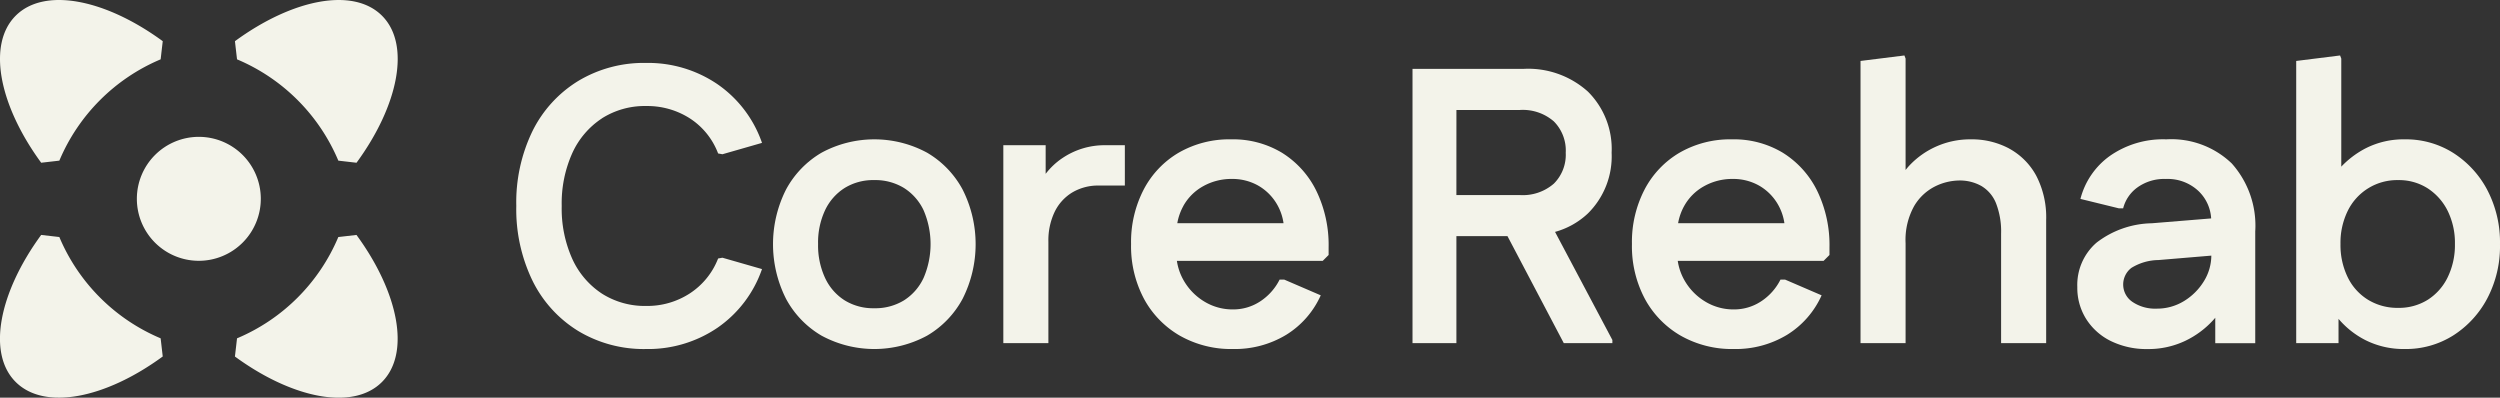
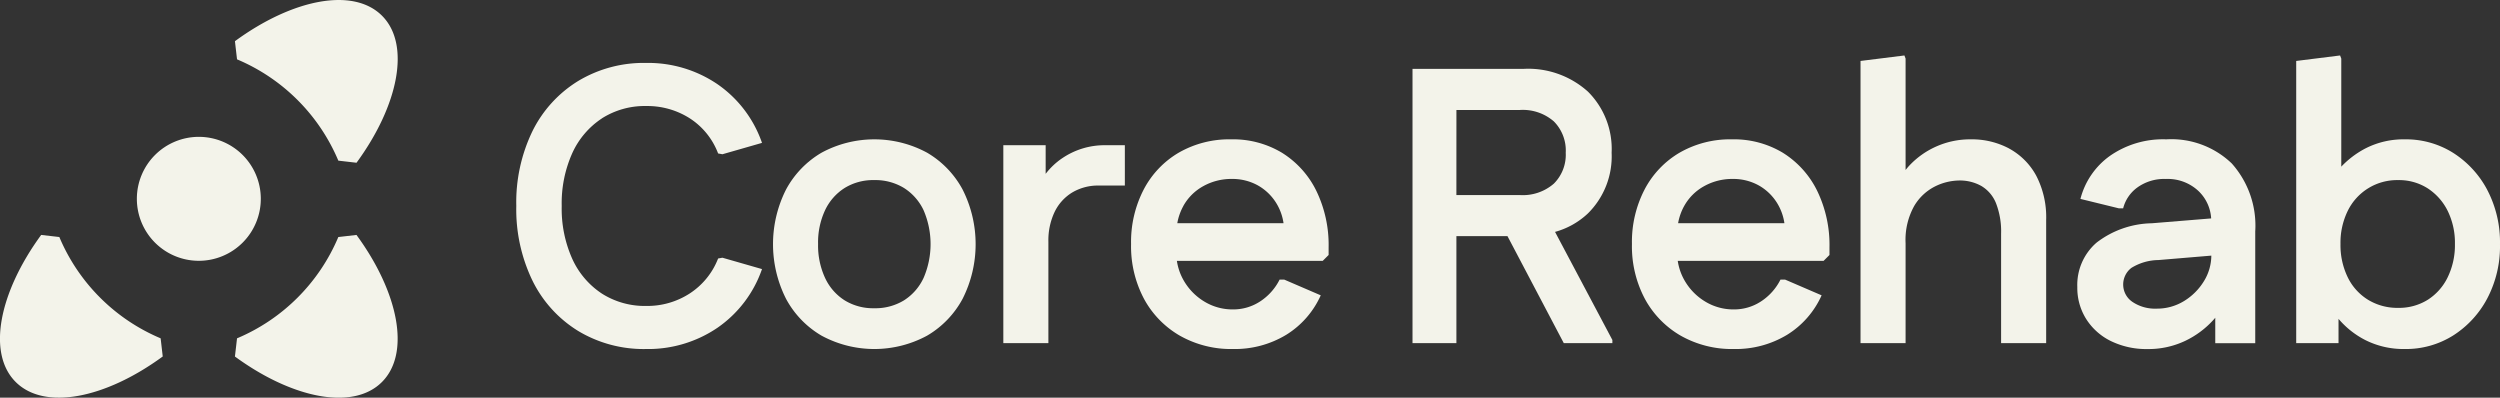
<svg xmlns="http://www.w3.org/2000/svg" id="Group_279" data-name="Group 279" width="238.89" height="38" viewBox="0 0 238.89 38">
  <rect x="0" y="0" width="238.89" height="38" fill="#333333" stroke="none" />
  <defs>
    <clipPath id="clip-path">
      <rect id="Rectangle_5218" data-name="Rectangle 5218" width="238.89" height="38" fill="#f3f3ea" />
    </clipPath>
  </defs>
  <g id="Group_279-2" data-name="Group 279" clip-path="url(#clip-path)">
    <path id="Path_279" data-name="Path 279" d="M163.346,24.211a7.626,7.626,0,0,1,4.25-1.18,7.519,7.519,0,0,1,4.157,1.18,6.879,6.879,0,0,1,2.7,3.352l.412.075,3.782-1.086a11.277,11.277,0,0,0-4.269-5.617,11.788,11.788,0,0,0-6.815-2.022,12.145,12.145,0,0,0-6.478,1.723,11.7,11.7,0,0,0-4.363,4.775,15.612,15.612,0,0,0-1.554,7.171,15.636,15.636,0,0,0,1.554,7.152,11.666,11.666,0,0,0,4.363,4.793,12.136,12.136,0,0,0,6.478,1.723,11.788,11.788,0,0,0,6.815-2.022,11.28,11.28,0,0,0,4.269-5.617l-3.782-1.086-.412.075a7,7,0,0,1-2.7,3.333,7.431,7.431,0,0,1-4.157,1.2,7.626,7.626,0,0,1-4.25-1.18,7.847,7.847,0,0,1-2.827-3.314,11.709,11.709,0,0,1-1.011-5.055,11.709,11.709,0,0,1,1.011-5.055,7.849,7.849,0,0,1,2.827-3.314" transform="translate(-105.833 -12.899)" fill="#f3f3ea" />
    <path id="Path_280" data-name="Path 280" d="M247.056,43.154a10.6,10.6,0,0,0-10.074,0,9.026,9.026,0,0,0-3.408,3.539,11.583,11.583,0,0,0,0,10.411,9.015,9.015,0,0,0,3.408,3.539,10.6,10.6,0,0,0,10.074,0,9.02,9.02,0,0,0,3.407-3.539,11.581,11.581,0,0,0,0-10.411,9.032,9.032,0,0,0-3.407-3.539m-.337,11.983a5.046,5.046,0,0,1-1.873,2.134,5.256,5.256,0,0,1-2.846.749,5.184,5.184,0,0,1-2.809-.749,5.046,5.046,0,0,1-1.872-2.134,7.366,7.366,0,0,1-.674-3.258,7.248,7.248,0,0,1,.674-3.239,5.076,5.076,0,0,1,1.872-2.116A5.189,5.189,0,0,1,242,45.775a5.261,5.261,0,0,1,2.846.749,5.077,5.077,0,0,1,1.873,2.116,8.165,8.165,0,0,1,0,6.5" transform="translate(-158.472 -28.566)" fill="#f3f3ea" />
    <path id="Path_281" data-name="Path 281" d="M307.14,44.92a6.817,6.817,0,0,0-1.535,1.462V43.647H301.56V62.558h4.306v-9.7a6.3,6.3,0,0,1,.6-2.846,4.412,4.412,0,0,1,1.685-1.854A4.836,4.836,0,0,1,310.7,47.5h2.472V43.647h-1.835a7.18,7.18,0,0,0-4.194,1.273" transform="translate(-205.686 -29.77)" fill="#f3f3ea" />
    <path id="Path_282" data-name="Path 282" d="M354.4,43.172a9.066,9.066,0,0,0-4.887-1.292,9.674,9.674,0,0,0-4.962,1.255,8.8,8.8,0,0,0-3.37,3.52,10.868,10.868,0,0,0-1.217,5.224,10.7,10.7,0,0,0,1.236,5.243,9.013,9.013,0,0,0,3.426,3.52,9.916,9.916,0,0,0,5.074,1.273,9.482,9.482,0,0,0,5.074-1.348,8.512,8.512,0,0,0,3.314-3.782l-3.483-1.5h-.449a5.341,5.341,0,0,1-1.853,2.079,4.674,4.674,0,0,1-2.6.768,5.172,5.172,0,0,1-2.734-.749,5.6,5.6,0,0,1-1.966-2,5.3,5.3,0,0,1-.661-1.891h13.936l.562-.562v-.712a11.838,11.838,0,0,0-1.18-5.43,8.886,8.886,0,0,0-3.258-3.614m-9.456,5.093a4.852,4.852,0,0,1,1.91-1.91,5.5,5.5,0,0,1,2.734-.693,5.013,5.013,0,0,1,2.49.618,4.861,4.861,0,0,1,1.8,1.76,5.02,5.02,0,0,1,.653,1.854H344.38a5.276,5.276,0,0,1,.57-1.629" transform="translate(-231.883 -28.565)" fill="#f3f3ea" />
    <path id="Path_283" data-name="Path 283" d="M441.3,34.5a7.666,7.666,0,0,0,2.266-5.8,7.715,7.715,0,0,0-2.266-5.842,8.534,8.534,0,0,0-6.16-2.172h-10.6V46.892h4.194V36.669h4.88l5.38,10.223h4.644v-.3l-5.479-10.328A7.446,7.446,0,0,0,441.3,34.5m-12.564-9.886H434.8a4.519,4.519,0,0,1,3.239,1.086,3.938,3.938,0,0,1,1.142,3,3.89,3.89,0,0,1-1.142,2.959,4.518,4.518,0,0,1-3.239,1.086h-6.067Z" transform="translate(-289.566 -14.105)" fill="#f3f3ea" />
    <path id="Path_284" data-name="Path 284" d="M504.932,43.172a9.066,9.066,0,0,0-4.887-1.292,9.674,9.674,0,0,0-4.962,1.255,8.8,8.8,0,0,0-3.37,3.52,10.868,10.868,0,0,0-1.217,5.224,10.7,10.7,0,0,0,1.236,5.243,9.014,9.014,0,0,0,3.426,3.52,9.915,9.915,0,0,0,5.074,1.273,9.481,9.481,0,0,0,5.074-1.348,8.513,8.513,0,0,0,3.314-3.782l-3.483-1.5h-.449a5.341,5.341,0,0,1-1.854,2.079,4.674,4.674,0,0,1-2.6.768,5.172,5.172,0,0,1-2.734-.749,5.6,5.6,0,0,1-1.966-2,5.3,5.3,0,0,1-.661-1.891h13.936l.562-.562v-.712a11.839,11.839,0,0,0-1.18-5.43,8.886,8.886,0,0,0-3.258-3.614m-9.455,5.093a4.852,4.852,0,0,1,1.91-1.91,5.5,5.5,0,0,1,2.734-.693,5.013,5.013,0,0,1,2.49.618,4.862,4.862,0,0,1,1.8,1.76,5.02,5.02,0,0,1,.653,1.854H494.907a5.274,5.274,0,0,1,.57-1.629" transform="translate(-334.554 -28.565)" fill="#f3f3ea" />
    <path id="Path_285" data-name="Path 285" d="M573.4,25.568a7.56,7.56,0,0,0-3.651-.88,7.968,7.968,0,0,0-5.879,2.49c-.133.139-.253.289-.374.438V16.973l-.112-.3-4.194.524V44.16h4.306V34.611a6.636,6.636,0,0,1,.824-3.557,4.844,4.844,0,0,1,2-1.872,5.337,5.337,0,0,1,2.3-.562,4.192,4.192,0,0,1,2.116.524,3.36,3.36,0,0,1,1.4,1.647,7.433,7.433,0,0,1,.487,2.921V44.16h4.306V32.4a8.6,8.6,0,0,0-.955-4.25,6.438,6.438,0,0,0-2.584-2.584" transform="translate(-381.406 -11.373)" fill="#f3f3ea" />
    <path id="Path_286" data-name="Path 286" d="M632.857,41.881a8.866,8.866,0,0,0-5.374,1.573,7.269,7.269,0,0,0-2.828,4.119l3.67.9h.412a3.543,3.543,0,0,1,1.367-2,4.382,4.382,0,0,1,2.715-.805,4.293,4.293,0,0,1,3.146,1.18,3.936,3.936,0,0,1,1.182,2.589l-5.676.464a8.9,8.9,0,0,0-5.28,1.854A5.344,5.344,0,0,0,624.357,56a5.572,5.572,0,0,0,.861,3.071,5.8,5.8,0,0,0,2.378,2.1,7.721,7.721,0,0,0,3.464.749,8.2,8.2,0,0,0,3.614-.786,8.662,8.662,0,0,0,2.79-2.116c.026-.03.049-.06.075-.09v2.431h3.82V50.681a8.918,8.918,0,0,0-2.247-6.5,8.335,8.335,0,0,0-6.254-2.3m3.595,13.556a5.708,5.708,0,0,1-1.891,1.891,4.916,4.916,0,0,1-2.64.73,3.856,3.856,0,0,1-2.284-.636,2,2,0,0,1-.112-3.258,5.047,5.047,0,0,1,2.584-.749l5.053-.423a4.71,4.71,0,0,1-.709,2.445" transform="translate(-425.857 -28.566)" fill="#f3f3ea" />
    <path id="Path_287" data-name="Path 287" d="M708.405,29.519a9.386,9.386,0,0,0-3.258-3.539,8.462,8.462,0,0,0-4.625-1.292,7.961,7.961,0,0,0-3.745.861,8.733,8.733,0,0,0-2.322,1.749V16.973l-.113-.3-4.194.524V44.16h4.044V41.841a8.323,8.323,0,0,0,2.584,2.039,8.109,8.109,0,0,0,3.745.843,8.463,8.463,0,0,0,4.625-1.292,9.386,9.386,0,0,0,3.258-3.539,10.685,10.685,0,0,0,1.217-5.168,10.767,10.767,0,0,0-1.217-5.205m-3.782,8.351a5.265,5.265,0,0,1-1.91,2.153,5.187,5.187,0,0,1-2.827.768,5.376,5.376,0,0,1-2.865-.768,5.168,5.168,0,0,1-1.947-2.153,7.02,7.02,0,0,1-.693-3.183,6.906,6.906,0,0,1,.693-3.164,5.245,5.245,0,0,1,4.812-2.94,5.094,5.094,0,0,1,2.827.787,5.432,5.432,0,0,1,1.91,2.153,6.918,6.918,0,0,1,.693,3.164,7.032,7.032,0,0,1-.693,3.183" transform="translate(-470.732 -11.373)" fill="#f3f3ea" />
    <path id="Path_288" data-name="Path 288" d="M53.071,47.228a5.842,5.842,0,1,1-5.842-5.842,5.842,5.842,0,0,1,5.842,5.842" transform="translate(-28.228 -28.228)" fill="#f3f3ea" />
    <path id="Path_289" data-name="Path 289" d="M47.058,52.979a5.922,5.922,0,1,1,5.922-5.922,5.928,5.928,0,0,1-5.922,5.922m0-11.684a5.763,5.763,0,1,0,5.763,5.763,5.769,5.769,0,0,0-5.763-5.763" transform="translate(-28.058 -28.058)" fill="#f3f3ea" />
-     <path id="Path_290" data-name="Path 290" d="M15.551,3.935c-.09.772-.112.963-.2,1.735a18.14,18.14,0,0,0-9.68,9.68l-1.735.2C-.093,10.05-1.249,4.248,1.5,1.5s8.55-1.593,14.052,2.435" transform="translate(0 0)" fill="#f3f3ea" />
    <path id="Path_291" data-name="Path 291" d="M3.935,70.61l1.735.2a18.14,18.14,0,0,0,9.68,9.68l.2,1.735c-5.5,4.027-11.3,5.183-14.052,2.435S-.092,76.111,3.935,70.61" transform="translate(0 -48.161)" fill="#f3f3ea" />
    <path id="Path_292" data-name="Path 292" d="M70.61,82.224c.09-.772.112-.963.2-1.735a18.141,18.141,0,0,0,9.68-9.68l1.735-.2c4.027,5.5,5.183,11.3,2.435,14.052s-8.55,1.592-14.052-2.435" transform="translate(-48.161 -48.159)" fill="#f3f3ea" />
    <path id="Path_293" data-name="Path 293" d="M82.224,15.551l-1.735-.2a18.141,18.141,0,0,0-9.68-9.68c-.09-.772-.112-.963-.2-1.735,5.5-4.027,11.3-5.183,14.052-2.435s1.592,8.55-2.435,14.052" transform="translate(-48.159 0)" fill="#f3f3ea" />
  </g>
</svg>